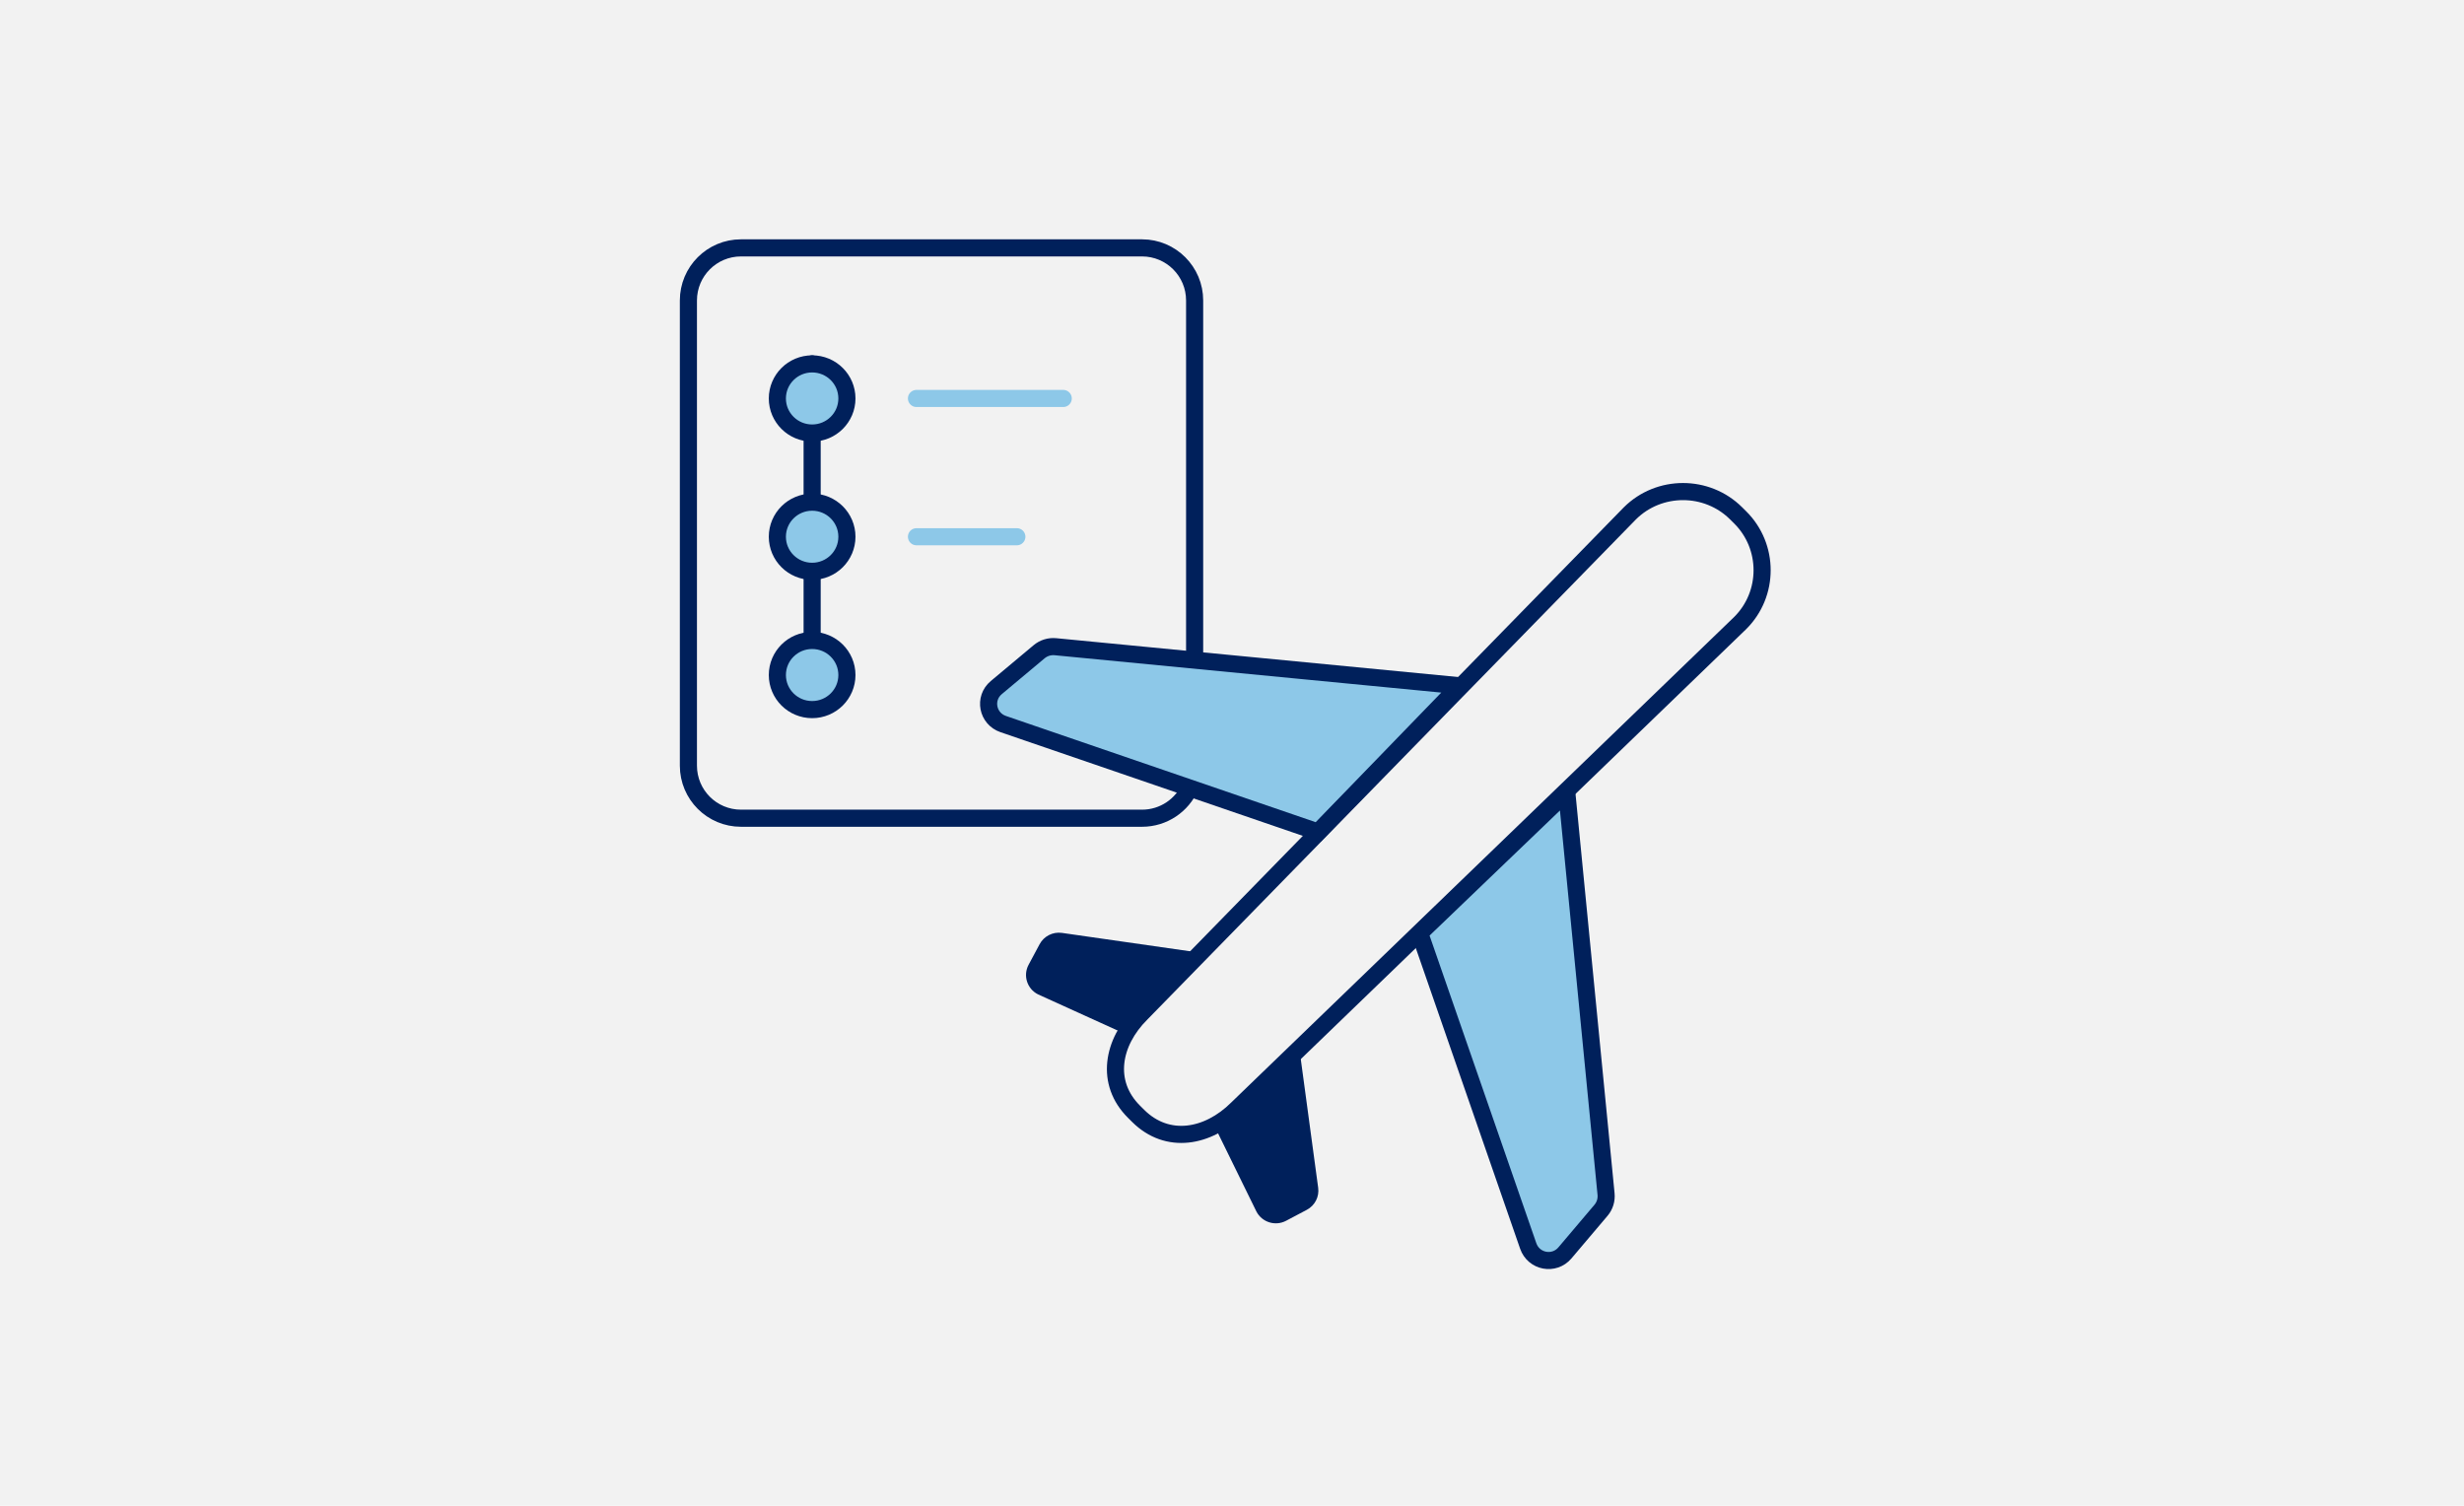
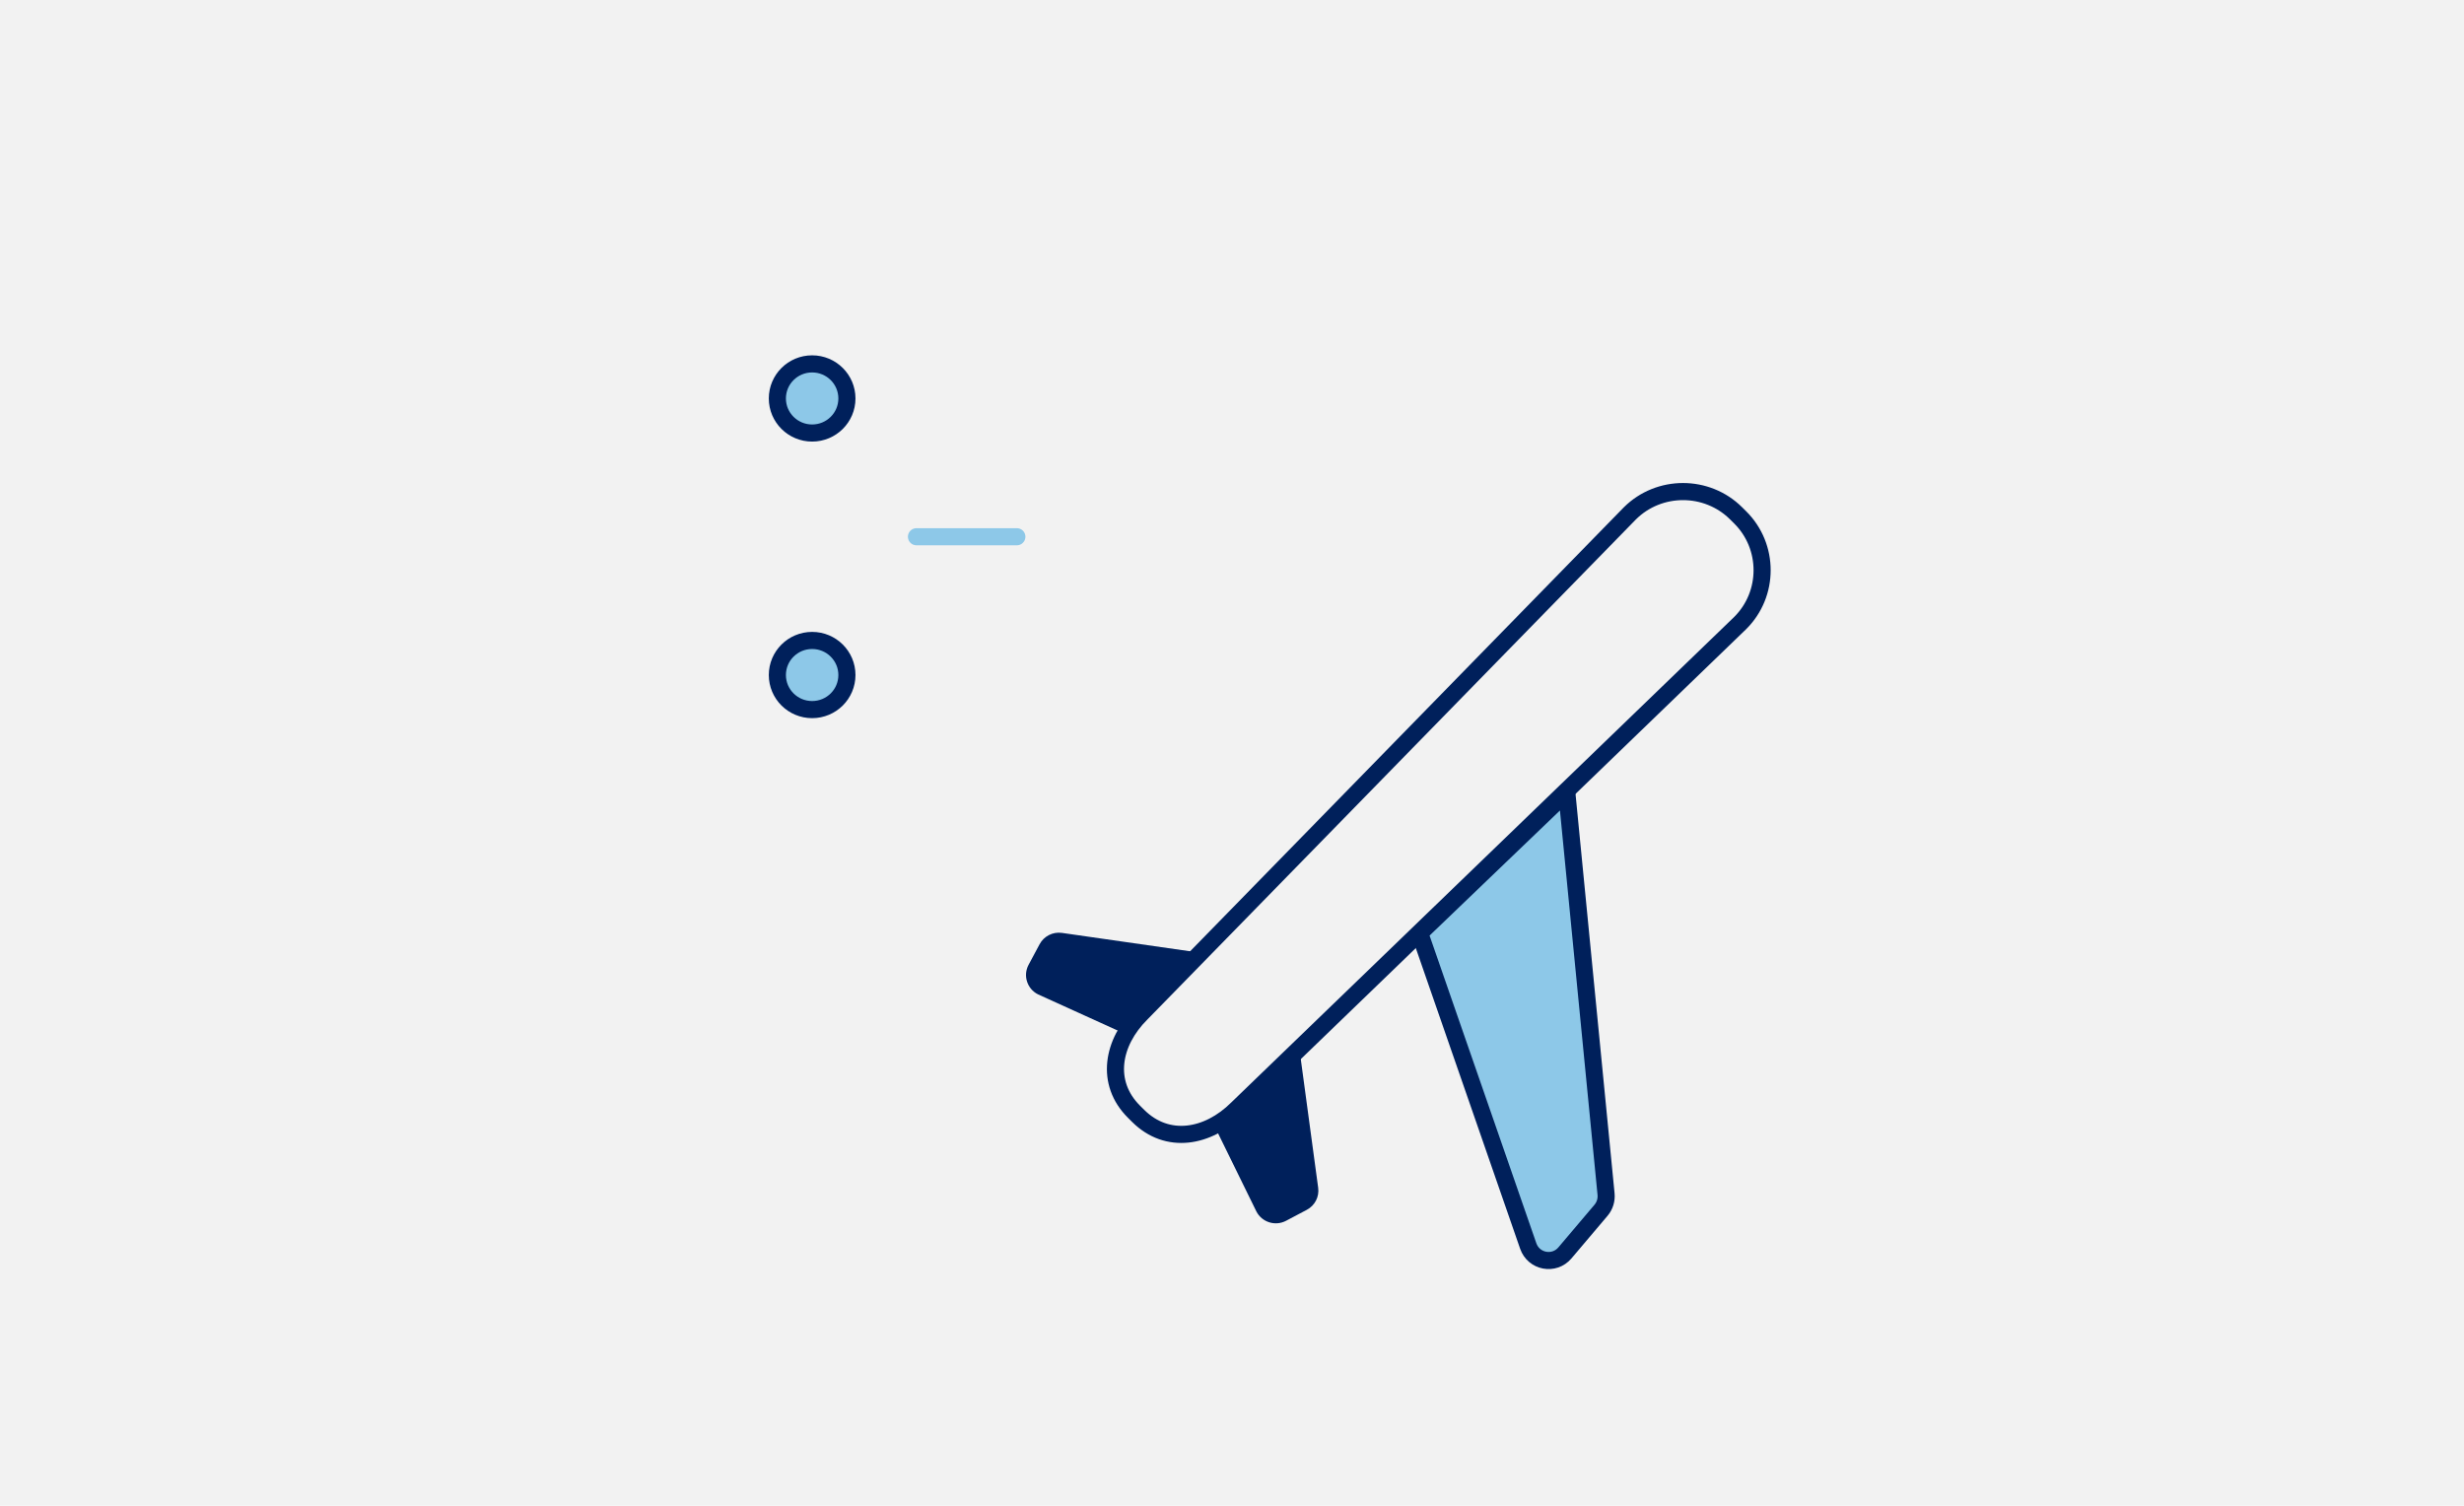
<svg xmlns="http://www.w3.org/2000/svg" width="216px" height="132px" viewBox="0 0 216 132" version="1.1">
  <title>Group 6</title>
  <desc>Created with Sketch.</desc>
  <g id="507---Trueblue-Information-&amp;-Service-Template-(Working)" stroke="none" stroke-width="1" fill="none" fill-rule="evenodd">
    <g id="TrueBlue-Reasons-to-Join:-V7-Desktop" transform="translate(-124, -1405)">
      <g id="Group-6" transform="translate(124, 1405)">
        <rect id="Rectangle" fill="#F2F2F2" fill-rule="nonzero" x="0" y="0" width="216" height="132" />
        <g id="Iconography-/-Illustration-/-Track-and-Redeem" transform="translate(59, 18)">
          <g id="Group" transform="translate(1.347, 2.694)">
-             <path d="M43.992,48.272 C43.281,49.897 41.657,51.033 39.769,51.033 L4.609,51.033 C2.063,51.033 3.11704206e-16,48.97 0,46.425 L0,5.645 C-3.11704206e-16,3.1 2.063,1.036 4.609,1.036 L39.769,1.036 C42.314,1.036 44.377,3.1 44.377,5.645 L44.377,37.204" id="Rectangle-5" stroke="#00205B" stroke-width="1.5" stroke-linecap="round" />
-             <path d="M19.993,14.236 L32.858,14.236" id="Stroke-2" stroke="#8DC8E8" stroke-width="1.5" stroke-linecap="round" />
            <path d="M19.993,26.358 L28.793,26.358" id="Stroke-2" stroke="#8DC8E8" stroke-width="1.5" stroke-linecap="round" />
-             <path d="M10.847,11.205 L10.847,37.985" id="Stroke-11" stroke="#00205B" stroke-width="1.5" stroke-linecap="round" />
            <path d="M13.896,14.236 C13.896,15.909 12.531,17.266 10.847,17.266 C9.163,17.266 7.798,15.909 7.798,14.236 C7.798,12.562 9.163,11.205 10.847,11.205 C12.531,11.205 13.896,12.562 13.896,14.236 Z" id="Stroke-15" stroke="#00205B" stroke-width="1.5" fill="#8DC8E8" stroke-linecap="round" />
-             <path d="M13.896,26.358 C13.896,28.032 12.531,29.388 10.847,29.388 C9.163,29.388 7.798,28.032 7.798,26.358 C7.798,24.684 9.163,23.327 10.847,23.327 C12.531,23.327 13.896,24.684 13.896,26.358 Z" id="Stroke-15" stroke="#00205B" stroke-width="1.5" fill="#8DC8E8" stroke-linecap="round" />
            <path d="M13.896,38.48 C13.896,40.154 12.531,41.511 10.847,41.511 C9.163,41.511 7.798,40.154 7.798,38.48 C7.798,36.806 9.163,35.449 10.847,35.449 C12.531,35.449 13.896,36.806 13.896,38.48 Z" id="Stroke-15" stroke="#00205B" stroke-width="1.5" fill="#8DC8E8" stroke-linecap="round" />
            <path d="M44.88,62.826 L32.733,61.084 C31.94,60.978 31.164,61.374 30.788,62.076 L29.822,63.88 C29.317,64.821 29.688,65.989 30.644,66.472 L38.357,69.975 L44.88,62.826 Z" id="Fill-1" fill="#00205B" />
            <path d="M53.562,71.261 L55.207,83.427 C55.315,84.216 54.918,84.987 54.211,85.361 L52.396,86.321 C51.449,86.822 50.275,86.453 49.789,85.502 L46.102,77.984 L53.562,71.261 Z" id="Fill-3" fill="#00205B" />
-             <path d="M67.621,39.423 L32.176,35.998 C31.658,35.948 31.141,36.107 30.745,36.439 L26.988,39.583 C25.864,40.523 26.205,42.302 27.599,42.78 L55.198,52.245 L67.621,39.423 Z" id="Stroke-9" stroke="#00205B" stroke-width="1.5" fill="#8DC8E8" stroke-linecap="round" />
            <path d="M76.998,48.744 L80.443,83.979 C80.494,84.495 80.334,85.01 80.001,85.402 L76.838,89.137 C75.891,90.254 74.102,89.916 73.621,88.53 L64.106,61.111 L76.998,48.744 Z" id="Stroke-15" stroke="#00205B" stroke-width="1.5" fill="#8DC8E8" stroke-linecap="round" />
            <path d="M39.428,77.128 L39.068,76.77 C36.508,74.226 37.144,70.694 39.705,68.148 L82.533,24.308 C85.095,21.762 89.283,21.762 91.845,24.308 L92.205,24.665 C94.764,27.21 94.764,31.376 92.205,33.92 C91.514,34.587 90.995,35.088 90.65,35.421 C81.195,44.549 67.012,58.24 48.103,76.495 C45.543,79.041 41.989,79.673 39.428,77.128 Z" id="Stroke-19" stroke="#00205B" stroke-width="1.5" stroke-linecap="round" />
          </g>
        </g>
      </g>
    </g>
  </g>
</svg>